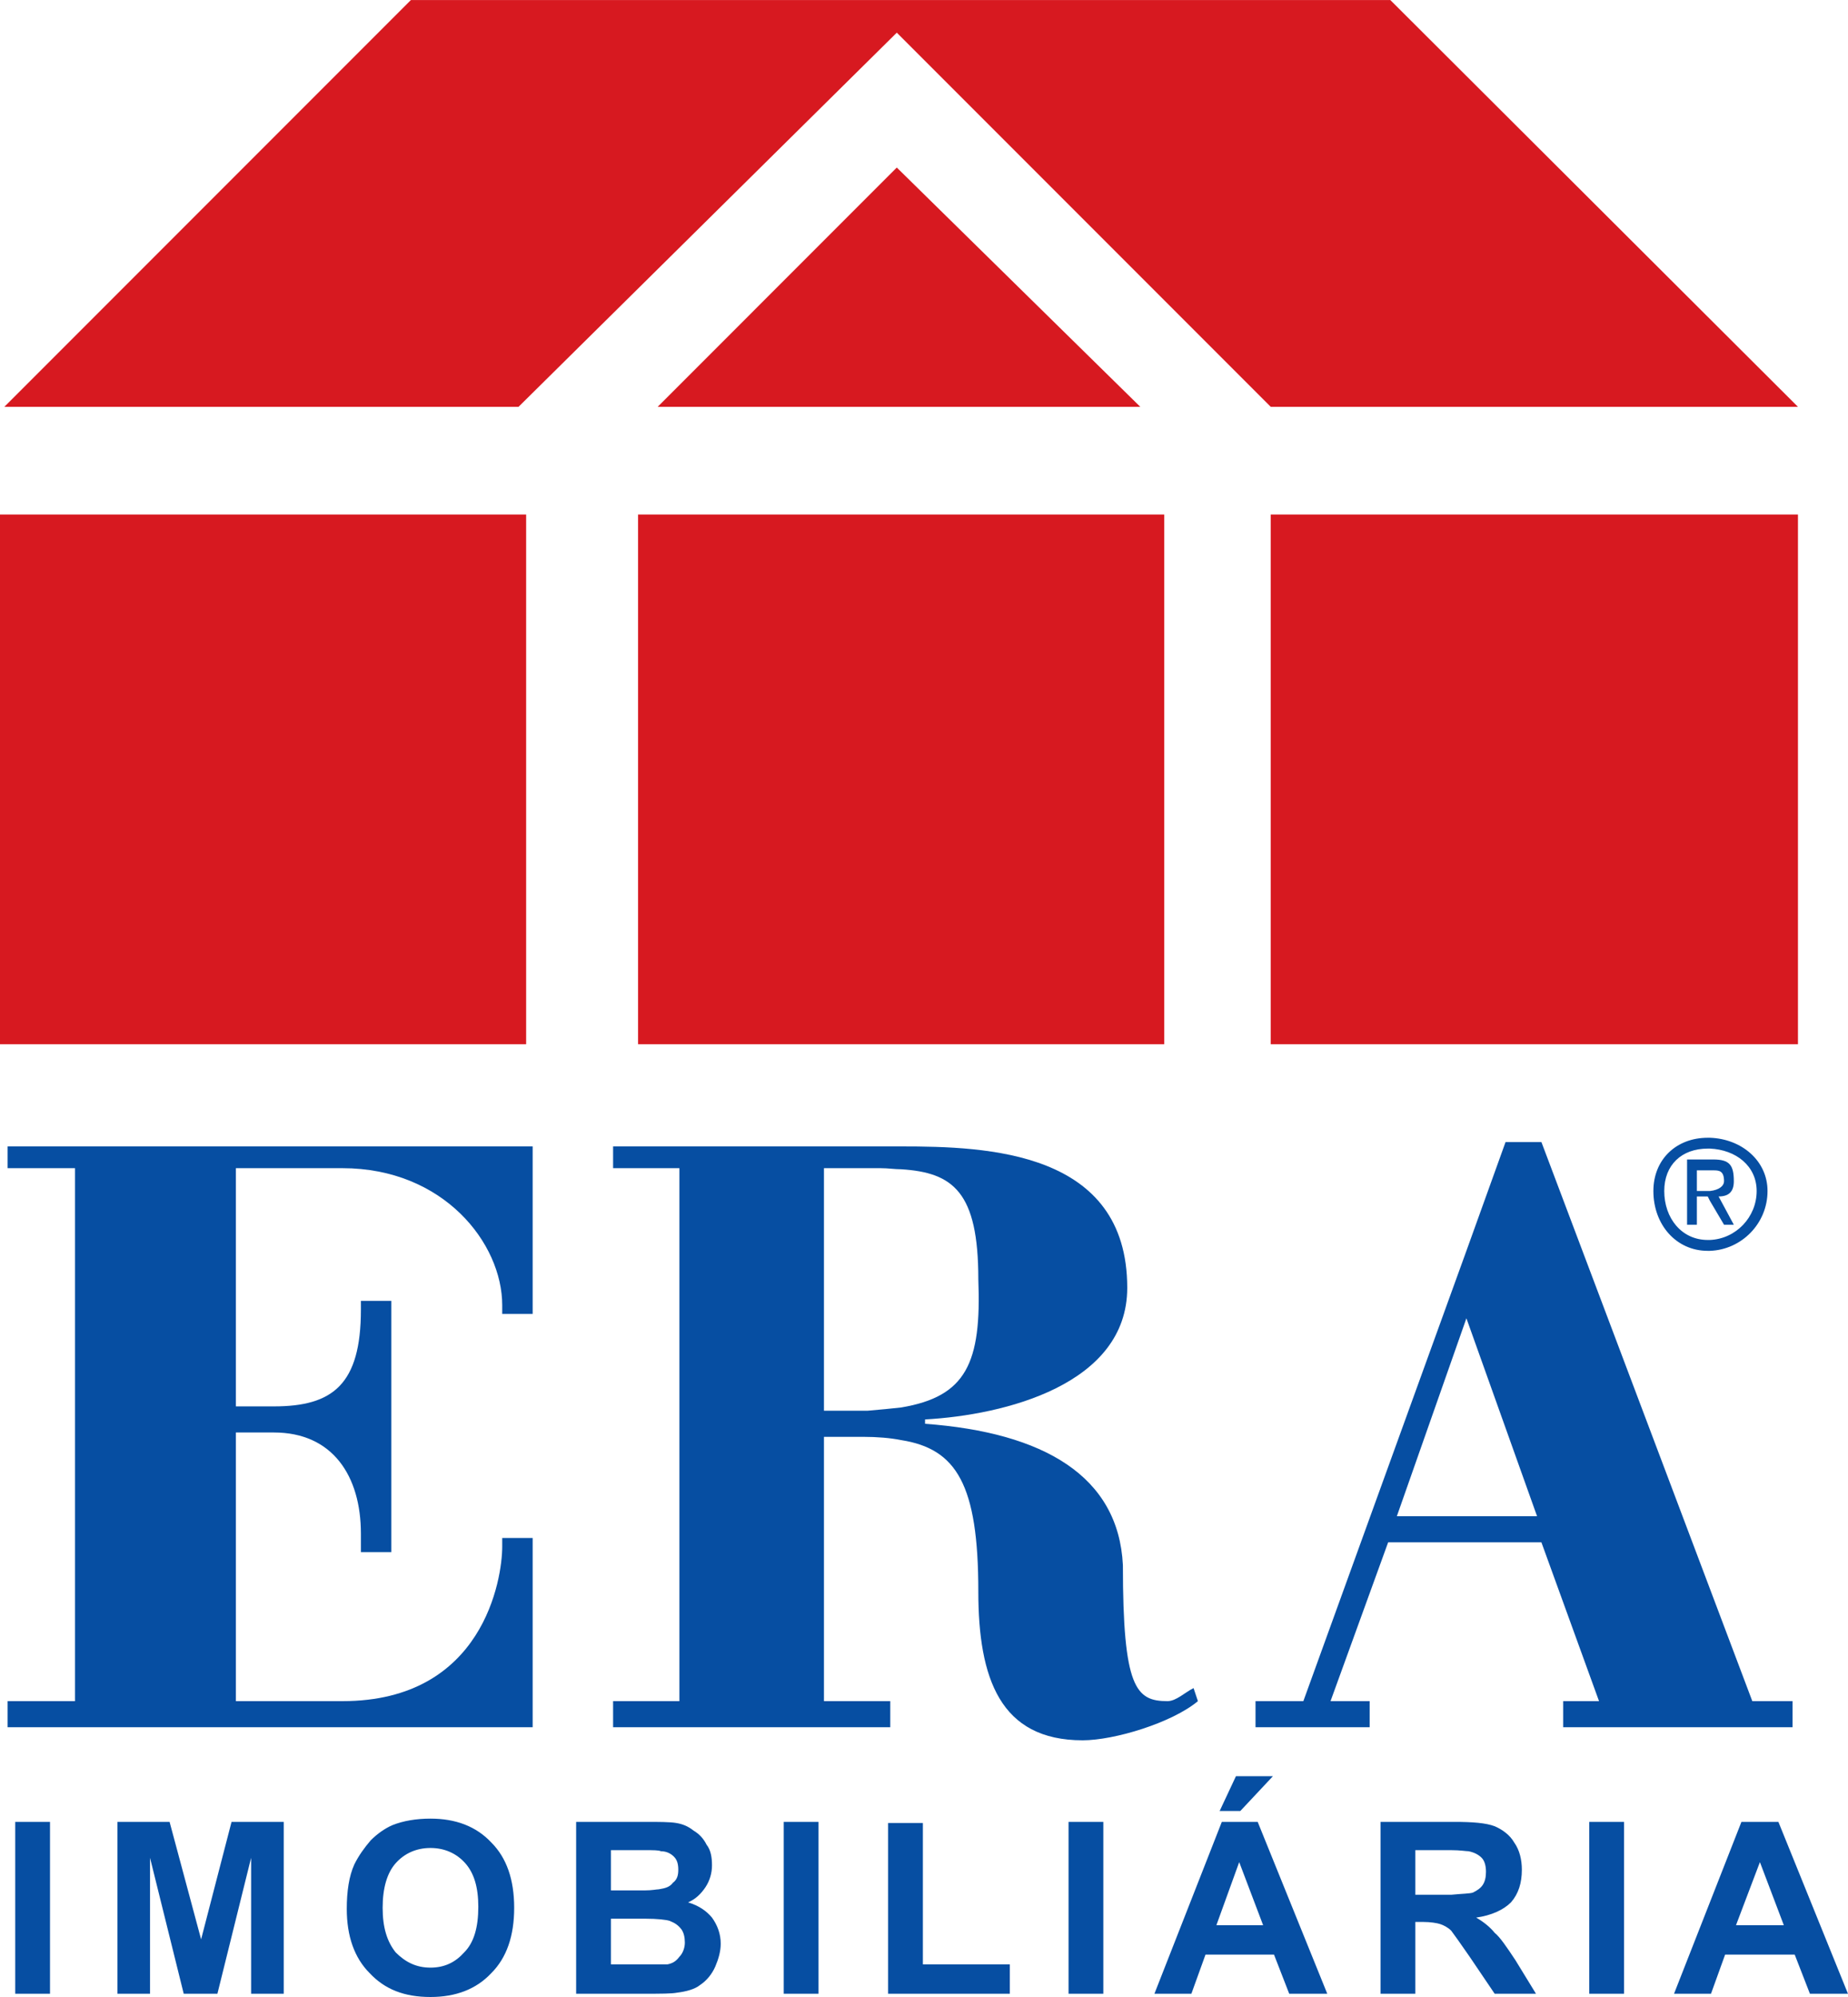
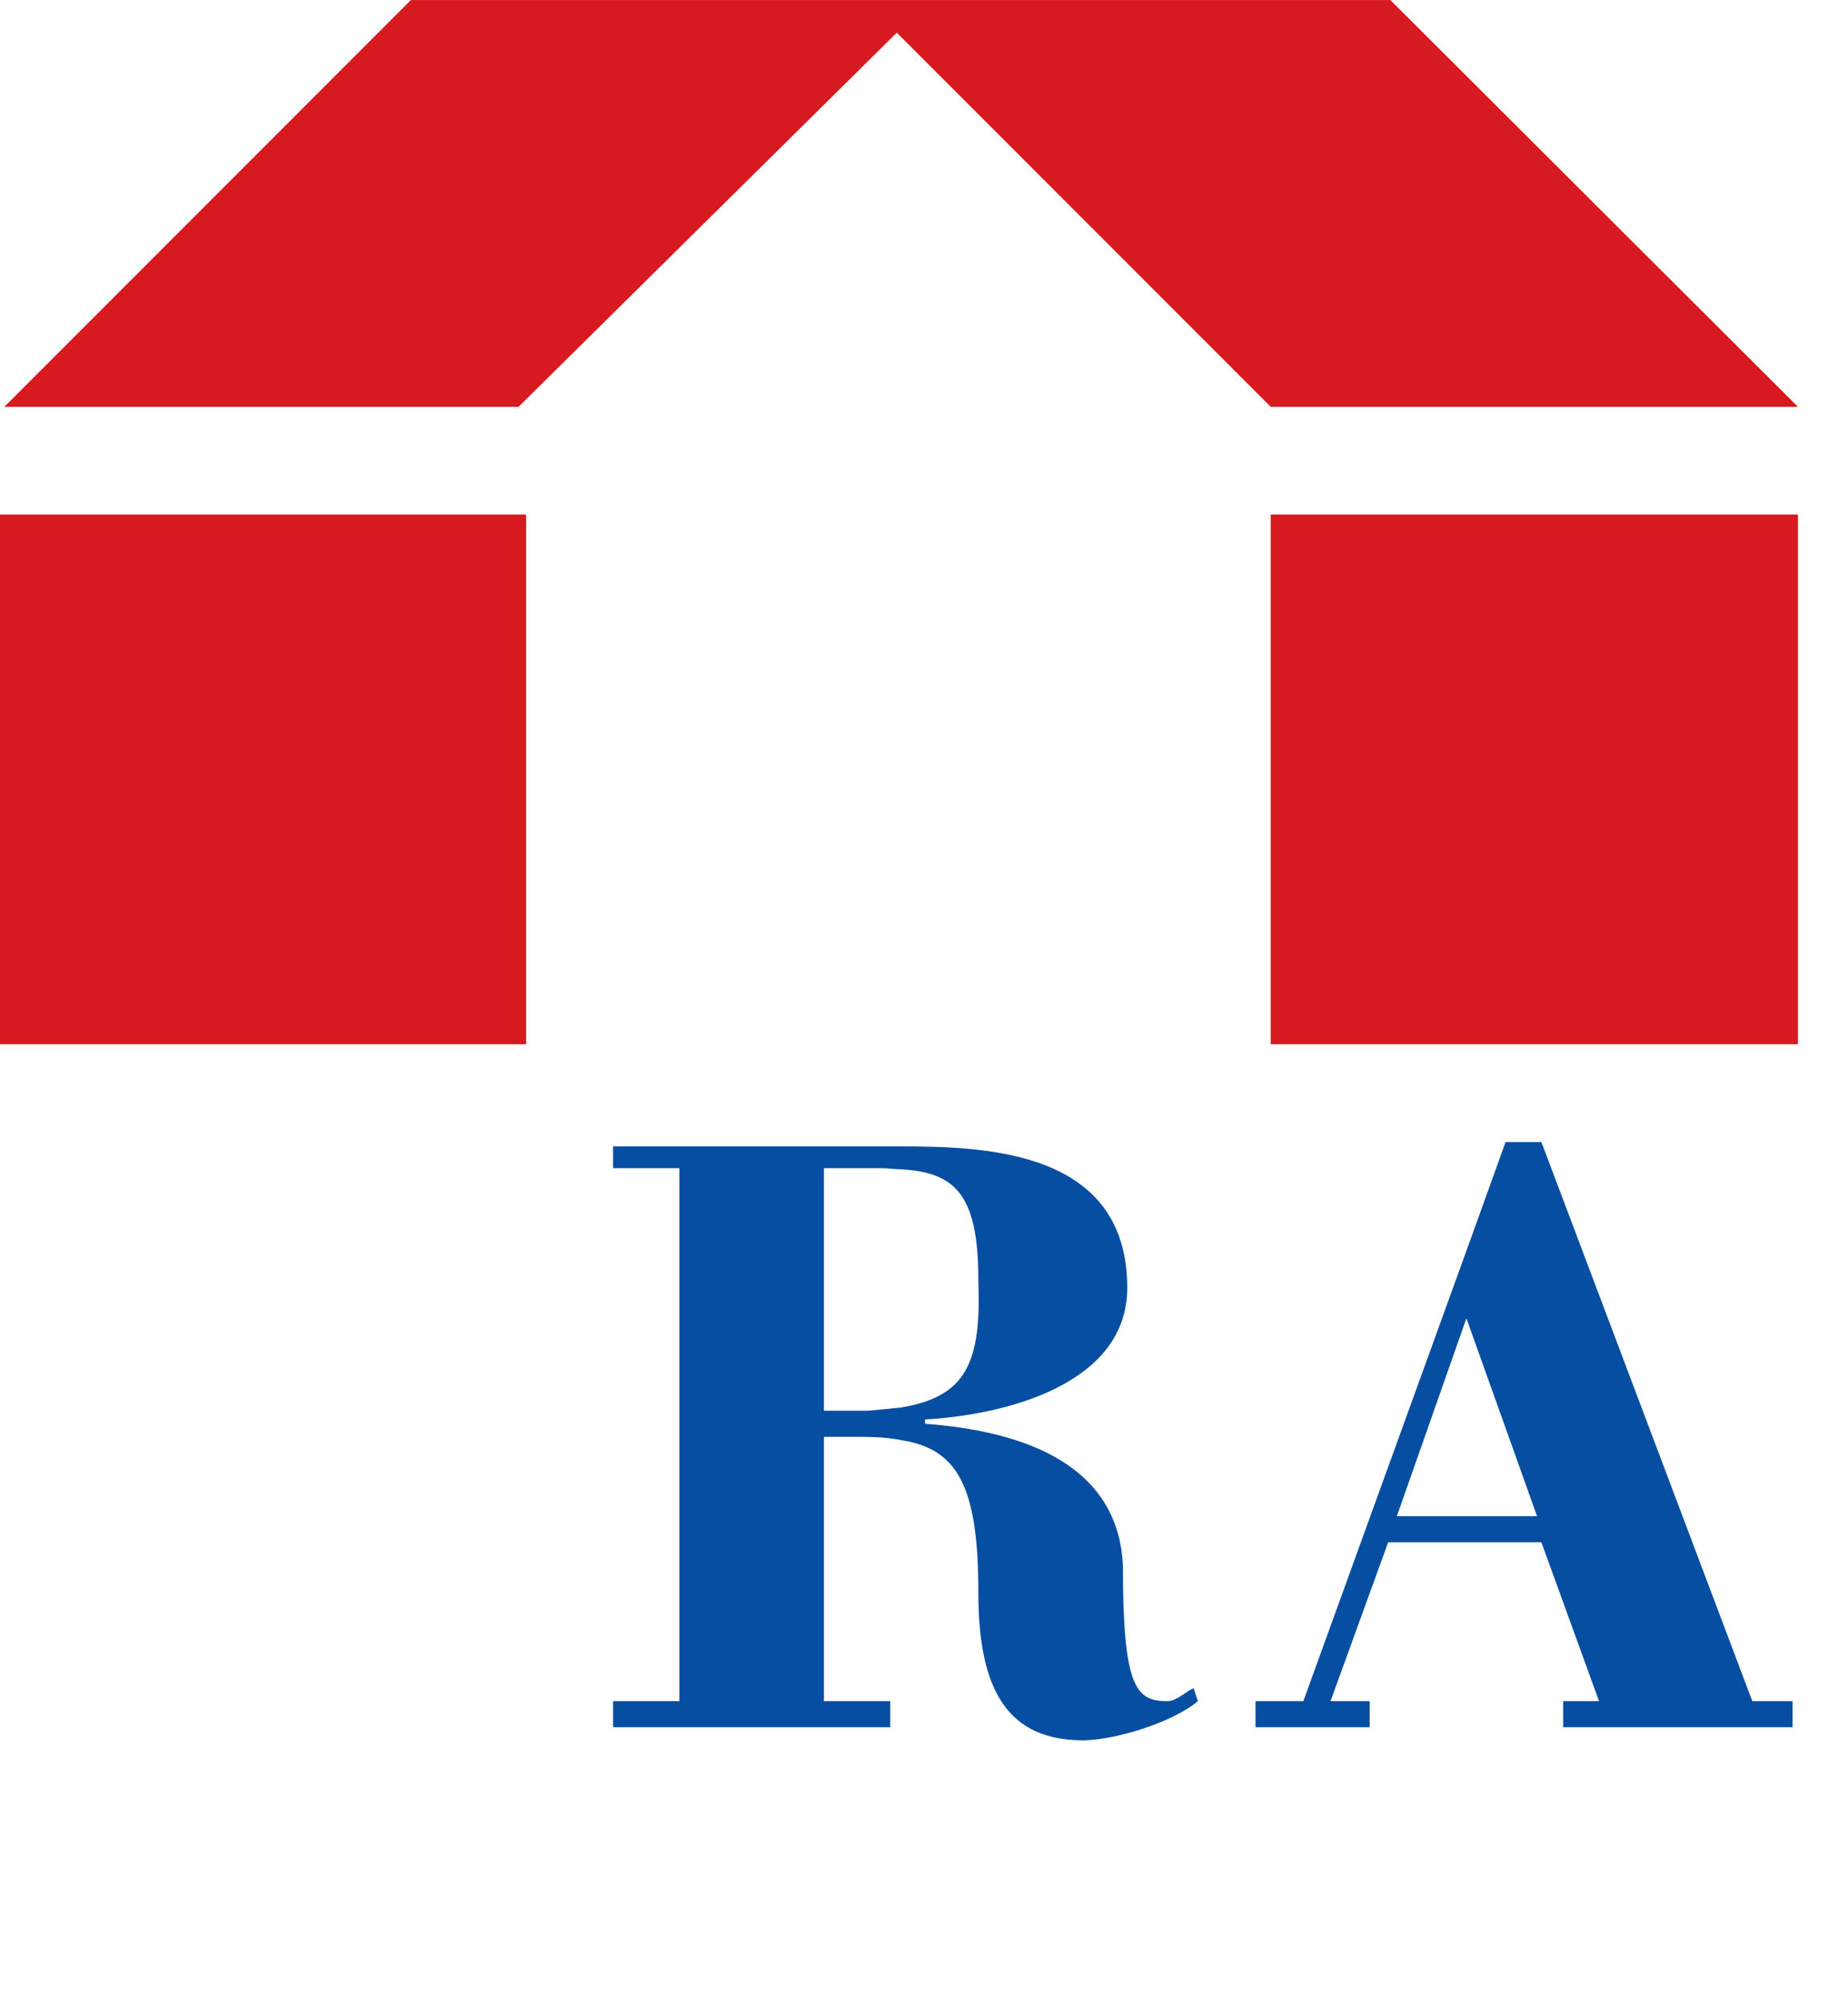
<svg xmlns="http://www.w3.org/2000/svg" width="212.5pt" height="229.5pt" viewBox="0 0 212.5 229.5" version="1.1">
  <defs>
    <clipPath id="clip1">
      <path d="M 1 204 L 212.5 204 L 212.5 229.5 L 1 229.5 Z M 1 204 " />
    </clipPath>
  </defs>
  <g id="surface1">
    <path style=" stroke:none;fill-rule:evenodd;fill:rgb(84.299%,9.799%,12.5%);fill-opacity:1;" d="M 0 120.004 L 60.5 120.004 L 60.5 59.129 L 0 59.129 L 0 120.004 " />
-     <path style=" stroke:none;fill-rule:evenodd;fill:rgb(84.299%,9.799%,12.5%);fill-opacity:1;" d="M 73.371 120.004 L 133.871 120.004 L 133.871 59.129 L 73.371 59.129 L 73.371 120.004 " />
    <path style=" stroke:none;fill-rule:evenodd;fill:rgb(84.299%,9.799%,12.5%);fill-opacity:1;" d="M 146.121 120.004 L 206.746 120.004 L 206.746 59.129 L 146.121 59.129 L 146.121 120.004 " />
-     <path style=" stroke:none;fill-rule:evenodd;fill:rgb(84.299%,9.799%,12.5%);fill-opacity:1;" d="M 75.625 46.754 L 131.121 46.754 L 103.121 19.254 Z M 75.625 46.754 " />
    <path style=" stroke:none;fill-rule:evenodd;fill:rgb(84.299%,9.799%,12.5%);fill-opacity:1;" d="M 206.746 46.754 L 159.871 0.004 L 47.25 0.004 L 0.5 46.754 L 59.625 46.754 L 103.121 3.754 L 146.121 46.754 L 206.746 46.754 " />
-     <path style=" stroke:none;fill-rule:evenodd;fill:rgb(2.699%,30.6%,63.499%);fill-opacity:1;" d="M 0.875 195.5 L 8.625 195.5 L 8.625 134.25 L 0.875 134.25 L 0.875 131.75 L 61.25 131.75 L 61.25 151 L 57.75 151 L 57.75 150 C 57.75 142.875 51 134.25 39.375 134.25 L 27.125 134.25 L 27.125 161.625 L 31.5 161.625 C 38.25 161.625 41.5 159.125 41.5 150.5 L 41.5 149.5 L 45 149.5 L 45 178.375 L 41.5 178.375 L 41.5 176.25 C 41.5 169.625 38.25 164.625 31.5 164.625 L 27.125 164.625 L 27.125 195.5 L 39.375 195.5 C 55.625 195.5 57.75 181.375 57.75 177.75 L 57.75 176.75 L 61.25 176.75 L 61.25 198.5 L 0.875 198.5 L 0.875 195.5 " />
    <path style=" stroke:none;fill-rule:evenodd;fill:rgb(2.699%,30.6%,63.499%);fill-opacity:1;" d="M 103.621 131.75 C 113.496 131.75 129.621 132.25 129.621 148 C 129.621 159.125 115.496 162.625 106.371 163.125 L 106.371 163.625 C 119.996 164.625 128.621 169.625 129.121 179.875 C 129.121 194 130.621 195.5 134.246 195.5 C 135.246 195.5 136.246 194.5 137.246 194 L 137.746 195.5 C 134.746 198 128.121 200 124.496 200 C 114.996 200 112.496 192.875 112.496 182.875 C 112.496 170.625 109.996 166.5 103.621 165.5 L 103.621 161.75 C 111.121 160.5 112.871 156.625 112.496 147 C 112.496 137 109.621 134.75 103.621 134.375 Z M 70.5 195.5 L 78.125 195.5 L 78.125 134.25 L 70.5 134.25 L 70.5 131.75 L 101.871 131.75 C 102.496 131.75 102.996 131.75 103.621 131.75 L 103.621 134.375 C 102.871 134.375 102.121 134.25 101.246 134.25 L 94.746 134.25 L 94.746 162.125 L 99.75 162.125 C 101.246 162 102.496 161.875 103.621 161.75 L 103.621 165.5 C 102.371 165.25 100.871 165.125 99.25 165.125 L 94.746 165.125 L 94.746 195.5 L 102.371 195.5 L 102.371 198.5 L 70.5 198.5 L 70.5 195.5 " />
    <path style=" stroke:none;fill-rule:evenodd;fill:rgb(2.699%,30.6%,63.499%);fill-opacity:1;" d="M 168.621 143.75 L 173.121 131.25 L 177.246 131.25 L 201.496 195.5 L 206.121 195.5 L 206.121 198.5 L 179.746 198.5 L 179.746 195.5 L 183.871 195.5 L 177.246 177.25 L 168.621 177.25 L 168.621 174.25 L 176.746 174.25 L 168.621 151.5 Z M 144.371 195.5 L 149.871 195.5 L 168.621 143.75 L 168.621 151.5 L 160.621 174.25 L 168.621 174.25 L 168.621 177.25 L 159.621 177.25 L 152.996 195.5 L 157.496 195.5 L 157.496 198.5 L 144.371 198.5 L 144.371 195.5 " />
-     <path style=" stroke:none;fill-rule:evenodd;fill:rgb(2.699%,30.6%,63.499%);fill-opacity:1;" d="M 196.621 132 C 199.621 132.129 201.996 134 201.996 136.875 C 201.996 139.875 199.621 142.375 196.621 142.5 L 196.621 143.75 C 200.246 143.625 203.246 140.625 203.246 136.875 C 203.246 133.375 200.246 130.875 196.621 130.754 Z M 196.621 138 L 196.621 136.875 C 197.746 136.75 198.246 136.25 198.246 135.75 C 198.246 134.5 197.621 134.5 196.996 134.5 L 196.621 134.5 L 196.621 133.25 L 196.996 133.25 C 198.871 133.25 199.371 133.875 199.371 135.75 C 199.371 136.875 198.871 137.5 197.621 137.5 L 199.371 140.75 L 198.246 140.75 Z M 191.371 136.875 C 191.371 133.875 193.371 132 196.371 132 C 196.496 132 196.621 132 196.621 132 L 196.621 130.754 C 196.621 130.754 196.496 130.754 196.371 130.754 C 192.746 130.754 190.121 133.25 190.121 136.875 C 190.121 140.75 192.746 143.75 196.371 143.75 C 196.496 143.75 196.621 143.75 196.621 143.75 L 196.621 142.5 C 196.621 142.5 196.496 142.5 196.371 142.5 C 193.371 142.5 191.371 140 191.371 136.875 Z M 196.621 133.25 L 196.621 134.5 L 195.121 134.5 L 195.121 136.875 L 196.371 136.875 C 196.496 136.875 196.621 136.875 196.621 136.875 L 196.621 138 L 196.371 137.5 L 195.121 137.5 L 195.121 140.75 L 193.996 140.75 L 193.996 133.25 L 196.621 133.25 " />
    <g clip-path="url(#clip1)" clip-rule="nonzero">
-       <path style=" stroke:none;fill-rule:evenodd;fill:rgb(2.699%,30.6%,63.499%);fill-opacity:1;" d="M 202.371 224.625 L 202.371 221.25 L 205.121 221.25 L 202.371 214 L 202.371 209.375 L 204.496 209.375 L 212.496 229.125 L 208.121 229.125 L 206.371 224.625 Z M 202.371 209.375 L 202.371 214 L 199.621 221.25 L 202.371 221.25 L 202.371 224.625 L 198.371 224.625 L 196.746 229.125 L 192.496 229.125 L 200.246 209.375 Z M 166.871 221.875 L 166.871 217.75 C 168.121 217.625 168.996 217.625 169.371 217.5 C 169.871 217.25 170.246 217 170.496 216.625 C 170.746 216.25 170.871 215.75 170.871 215.125 C 170.871 214.5 170.746 213.875 170.371 213.5 C 169.996 213.125 169.496 212.875 168.871 212.75 C 168.621 212.75 167.871 212.625 166.871 212.625 L 166.871 209.375 L 167.246 209.375 C 169.371 209.375 170.871 209.5 171.871 209.875 C 172.746 210.25 173.621 210.875 174.121 211.75 C 174.746 212.625 174.996 213.75 174.996 214.875 C 174.996 216.375 174.621 217.625 173.746 218.625 C 172.871 219.5 171.496 220.125 169.746 220.375 C 170.621 220.875 171.371 221.5 171.871 222.125 C 172.496 222.625 173.246 223.75 174.246 225.25 L 176.621 229.125 L 171.871 229.125 L 168.996 224.875 C 167.871 223.25 167.246 222.375 166.871 221.875 Z M 182.746 229.125 L 182.746 209.375 L 186.746 209.375 L 186.746 229.125 Z M 166.871 209.375 L 166.871 212.625 C 166.621 212.625 166.246 212.625 165.871 212.625 L 162.746 212.625 L 162.746 217.75 L 165.746 217.75 C 166.121 217.75 166.496 217.75 166.871 217.75 L 166.871 221.875 C 166.496 221.5 165.996 221.25 165.621 221.125 C 165.246 221 164.496 220.875 163.621 220.875 L 162.746 220.875 L 162.746 229.125 L 158.746 229.125 L 158.746 209.375 Z M 142.496 224.625 L 142.496 221.25 L 145.246 221.25 L 142.496 214 L 142.496 209.375 L 144.621 209.375 L 152.621 229.125 L 148.246 229.125 L 146.496 224.625 Z M 142.496 208.125 L 142.496 204.125 L 146.371 204.125 L 142.621 208.125 Z M 142.496 204.125 L 142.496 208.125 L 140.246 208.125 L 142.121 204.125 Z M 142.496 209.375 L 142.496 214 L 139.871 221.25 L 142.496 221.25 L 142.496 224.625 L 138.621 224.625 L 136.996 229.125 L 132.746 229.125 L 140.496 209.375 Z M 74.125 229.125 L 74.125 225.75 C 75.5 225.75 76.371 225.75 76.75 225.75 C 77.375 225.625 77.746 225.375 78.125 224.875 C 78.5 224.5 78.75 223.875 78.75 223.25 C 78.75 222.625 78.625 222.125 78.375 221.75 C 77.996 221.25 77.625 221 77 220.75 C 76.625 220.625 75.625 220.5 74.125 220.5 L 74.125 217.25 C 74.996 217.25 75.5 217.125 75.75 217.125 C 76.5 217 77 216.875 77.375 216.375 C 77.875 216 77.996 215.5 77.996 214.875 C 77.996 214.25 77.875 213.75 77.496 213.375 C 77.125 213 76.625 212.75 76 212.75 C 75.75 212.625 75.125 212.625 74.125 212.625 L 74.125 209.375 L 74.25 209.375 C 75.75 209.375 77 209.375 77.746 209.5 C 78.5 209.625 79.121 209.875 79.75 210.375 C 80.375 210.75 80.875 211.25 81.25 212 C 81.75 212.625 81.871 213.5 81.871 214.375 C 81.871 215.25 81.621 216.125 81.125 216.875 C 80.625 217.625 80 218.25 79.121 218.625 C 80.375 219 81.25 219.625 81.871 220.375 C 82.5 221.25 82.875 222.25 82.875 223.375 C 82.875 224.25 82.625 225.125 82.25 226 C 81.871 226.875 81.25 227.625 80.496 228.125 C 79.875 228.625 78.871 228.875 77.875 229 C 77.246 229.125 76 229.125 74.125 229.125 Z M 90.121 229.125 L 90.121 209.375 L 94.121 209.375 L 94.121 229.125 Z M 102.121 229.125 L 102.121 209.5 L 106.121 209.5 L 106.121 225.75 L 116.121 225.75 L 116.121 229.125 Z M 122.871 229.125 L 122.871 209.375 L 126.871 209.375 L 126.871 229.125 Z M 74.125 209.375 L 74.125 212.625 C 73.75 212.625 73.121 212.625 72.625 212.625 L 70.25 212.625 L 70.25 217.25 L 72.875 217.25 C 73.371 217.25 73.75 217.25 74.125 217.25 L 74.125 220.5 C 74 220.5 73.75 220.5 73.5 220.5 L 70.25 220.5 L 70.25 225.75 L 74.125 225.75 L 74.125 229.125 C 73.75 229.125 73.371 229.125 73 229.125 L 66.25 229.125 L 66.25 209.375 Z M 49.5 229.5 L 49.5 226.125 C 51.125 226.125 52.375 225.5 53.375 224.375 C 54.5 223.25 55 221.5 55 219.125 C 55 216.875 54.5 215.25 53.5 214.125 C 52.5 213 51.125 212.375 49.5 212.375 L 49.5 209 C 52.375 209 54.75 209.875 56.5 211.75 C 58.25 213.5 59.125 216 59.125 219.25 C 59.125 222.5 58.25 225 56.5 226.75 C 54.75 228.625 52.375 229.5 49.5 229.5 Z M 1.75 229.125 L 1.75 209.375 L 5.75 209.375 L 5.75 229.125 Z M 49.5 209 L 49.5 212.375 C 47.875 212.375 46.5 213 45.5 214.125 C 44.5 215.25 44 217 44 219.25 C 44 221.5 44.5 223.125 45.5 224.375 C 46.625 225.5 47.875 226.125 49.5 226.125 L 49.5 229.5 C 46.5 229.5 44.25 228.625 42.5 226.75 C 40.75 225 39.875 222.5 39.875 219.375 C 39.875 217.375 40.125 215.625 40.75 214.25 C 41.25 213.25 41.875 212.375 42.625 211.5 C 43.375 210.75 44.25 210.125 45.125 209.75 C 46.375 209.25 47.875 209 49.5 209 Z M 13.5 229.125 L 13.5 209.375 L 19.5 209.375 L 23.125 222.875 L 26.625 209.375 L 32.625 209.375 L 32.625 229.125 L 28.875 229.125 L 28.875 213.5 L 25 229.125 L 21.125 229.125 L 17.25 213.5 L 17.25 229.125 L 13.5 229.125 " />
-     </g>
+       </g>
  </g>
</svg>